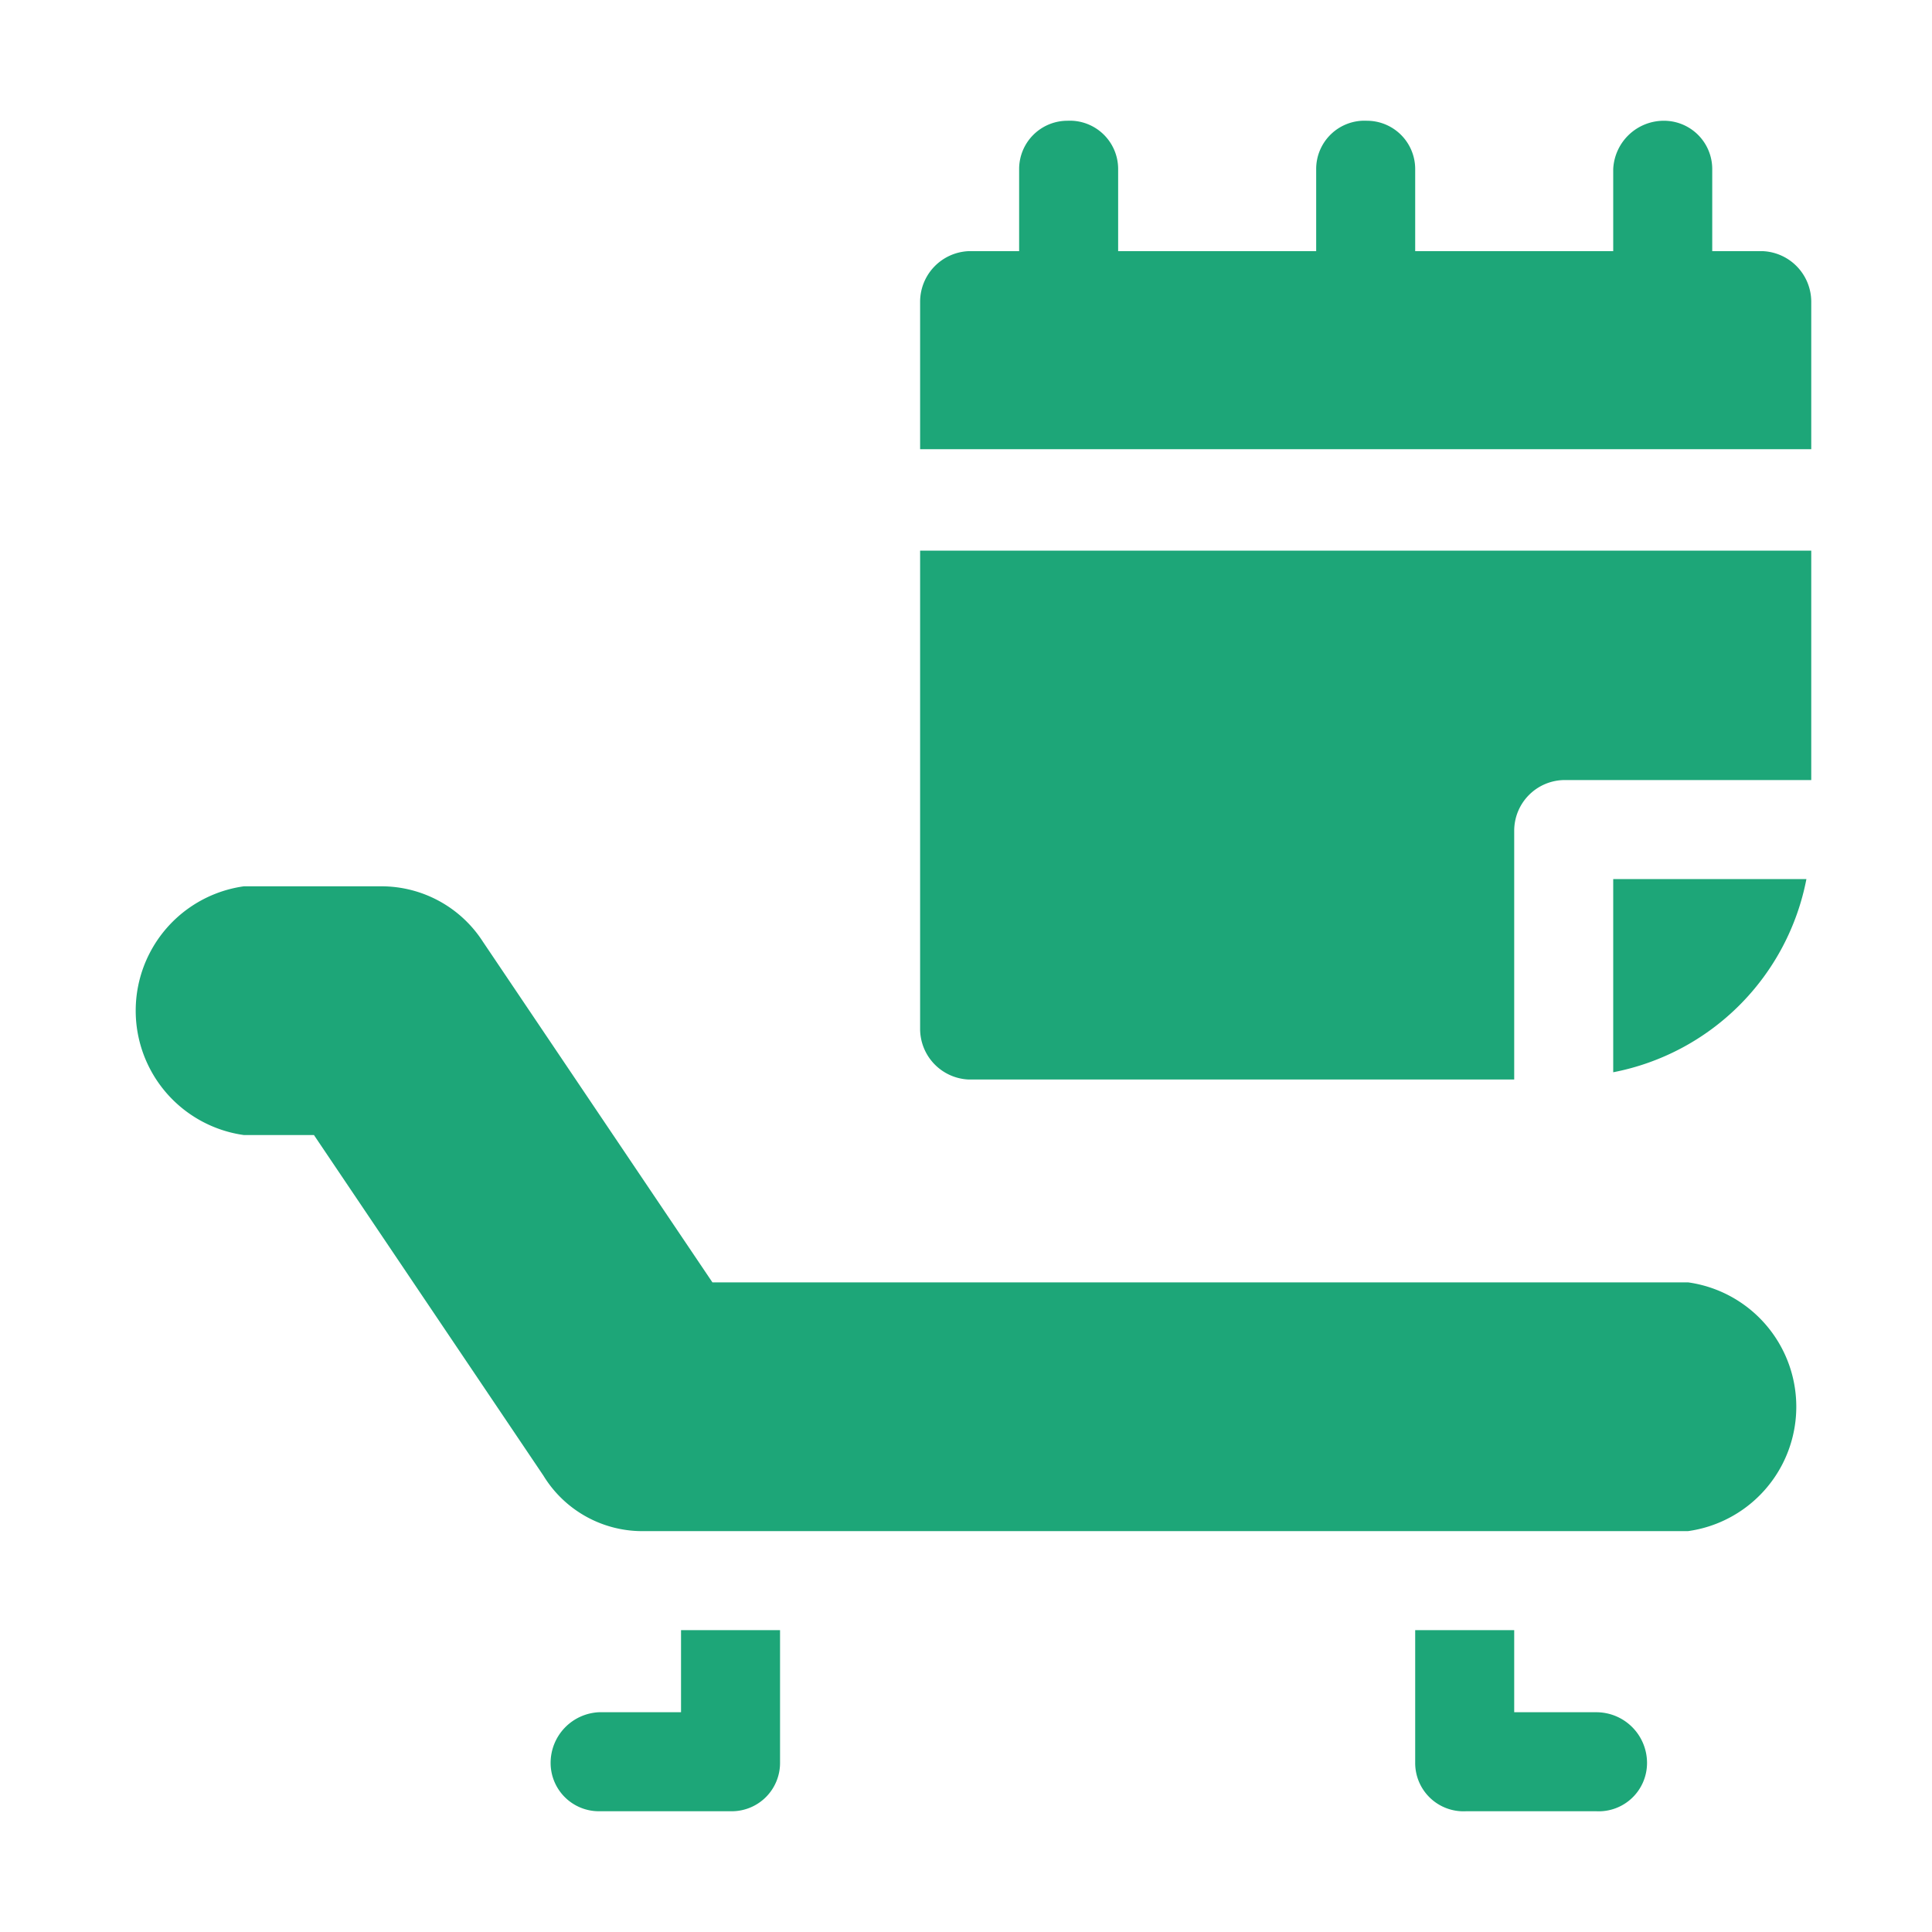
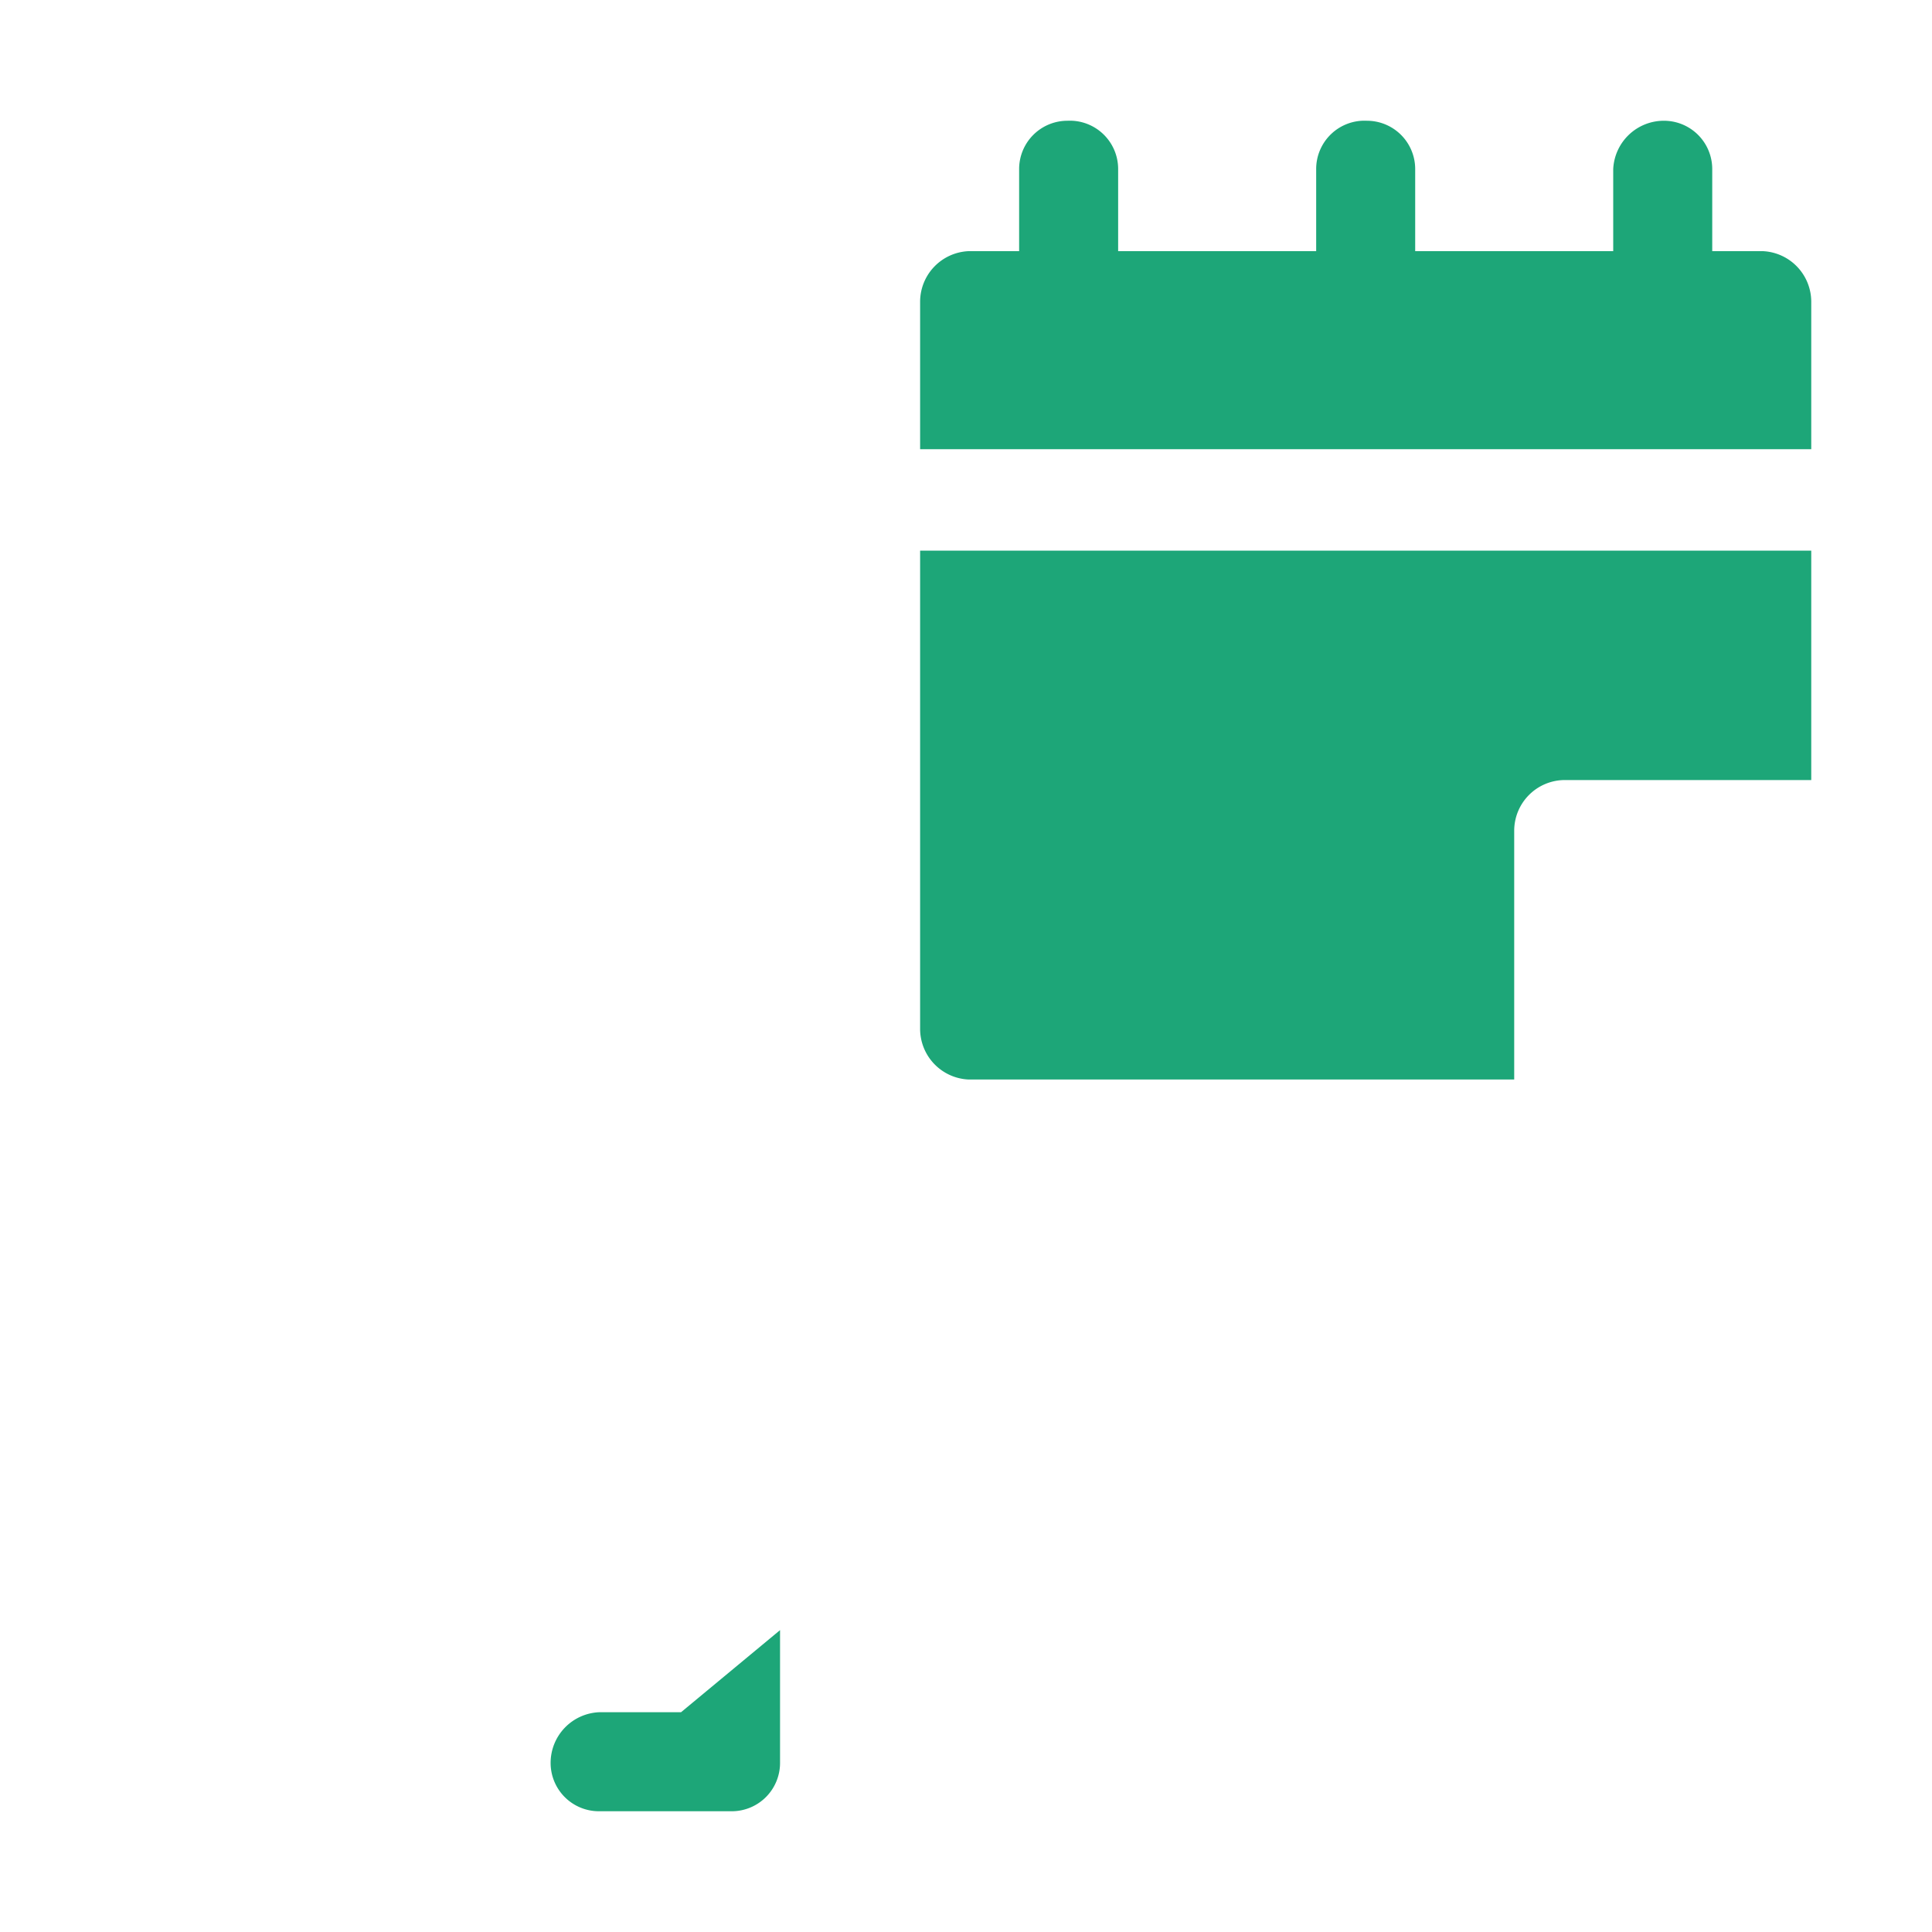
<svg xmlns="http://www.w3.org/2000/svg" id="Layer_1" data-name="Layer 1" viewBox="0 0 80 80">
  <defs>
    <style>.cls-1{fill:#1da678;}</style>
  </defs>
-   <path class="cls-1" d="M69.9,53.1H29.5L20,39a5,5,0,0,0-4.2-2.3H10.1a5.2,5.2,0,0,0,0,10.3H13l9.5,14.1a4.8,4.8,0,0,0,4.2,2.3H69.9a5.2,5.2,0,0,0,0-10.3Z" />
-   <path class="cls-1" d="M66.1,70.9H62.7V67.5H58.6V73a2,2,0,0,0,2.1,2h5.4a2,2,0,0,0,2.1-2A2.1,2.1,0,0,0,66.1,70.9Z" />
-   <path class="cls-1" d="M28.2,70.9H24.8a2.1,2.1,0,0,0-2,2.1,2,2,0,0,0,2,2h5.5a2,2,0,0,0,2-2V67.5H28.2Z" />
-   <path class="cls-1" d="M74.8,36.4h-8v8A10.1,10.1,0,0,0,74.8,36.4Z" />
+   <path class="cls-1" d="M28.2,70.9H24.8a2.1,2.1,0,0,0-2,2.1,2,2,0,0,0,2,2h5.5a2,2,0,0,0,2-2V67.5Z" />
  <path class="cls-1" d="M73,10.4H70.9V7a2,2,0,0,0-2-2,2.1,2.1,0,0,0-2.1,2v3.4H58.6V7a2,2,0,0,0-2-2,2,2,0,0,0-2.1,2v3.4H46.3V7a2,2,0,0,0-2.1-2,2,2,0,0,0-2,2v3.4H40.1a2.1,2.1,0,0,0-2,2.1v6.1H75V12.5A2.1,2.1,0,0,0,73,10.4Z" />
  <path class="cls-1" d="M38.1,42.6a2.1,2.1,0,0,0,2,2.1H62.7V34.4a2.1,2.1,0,0,1,2.1-2.1H75V22.8H38.1Z" />
</svg>